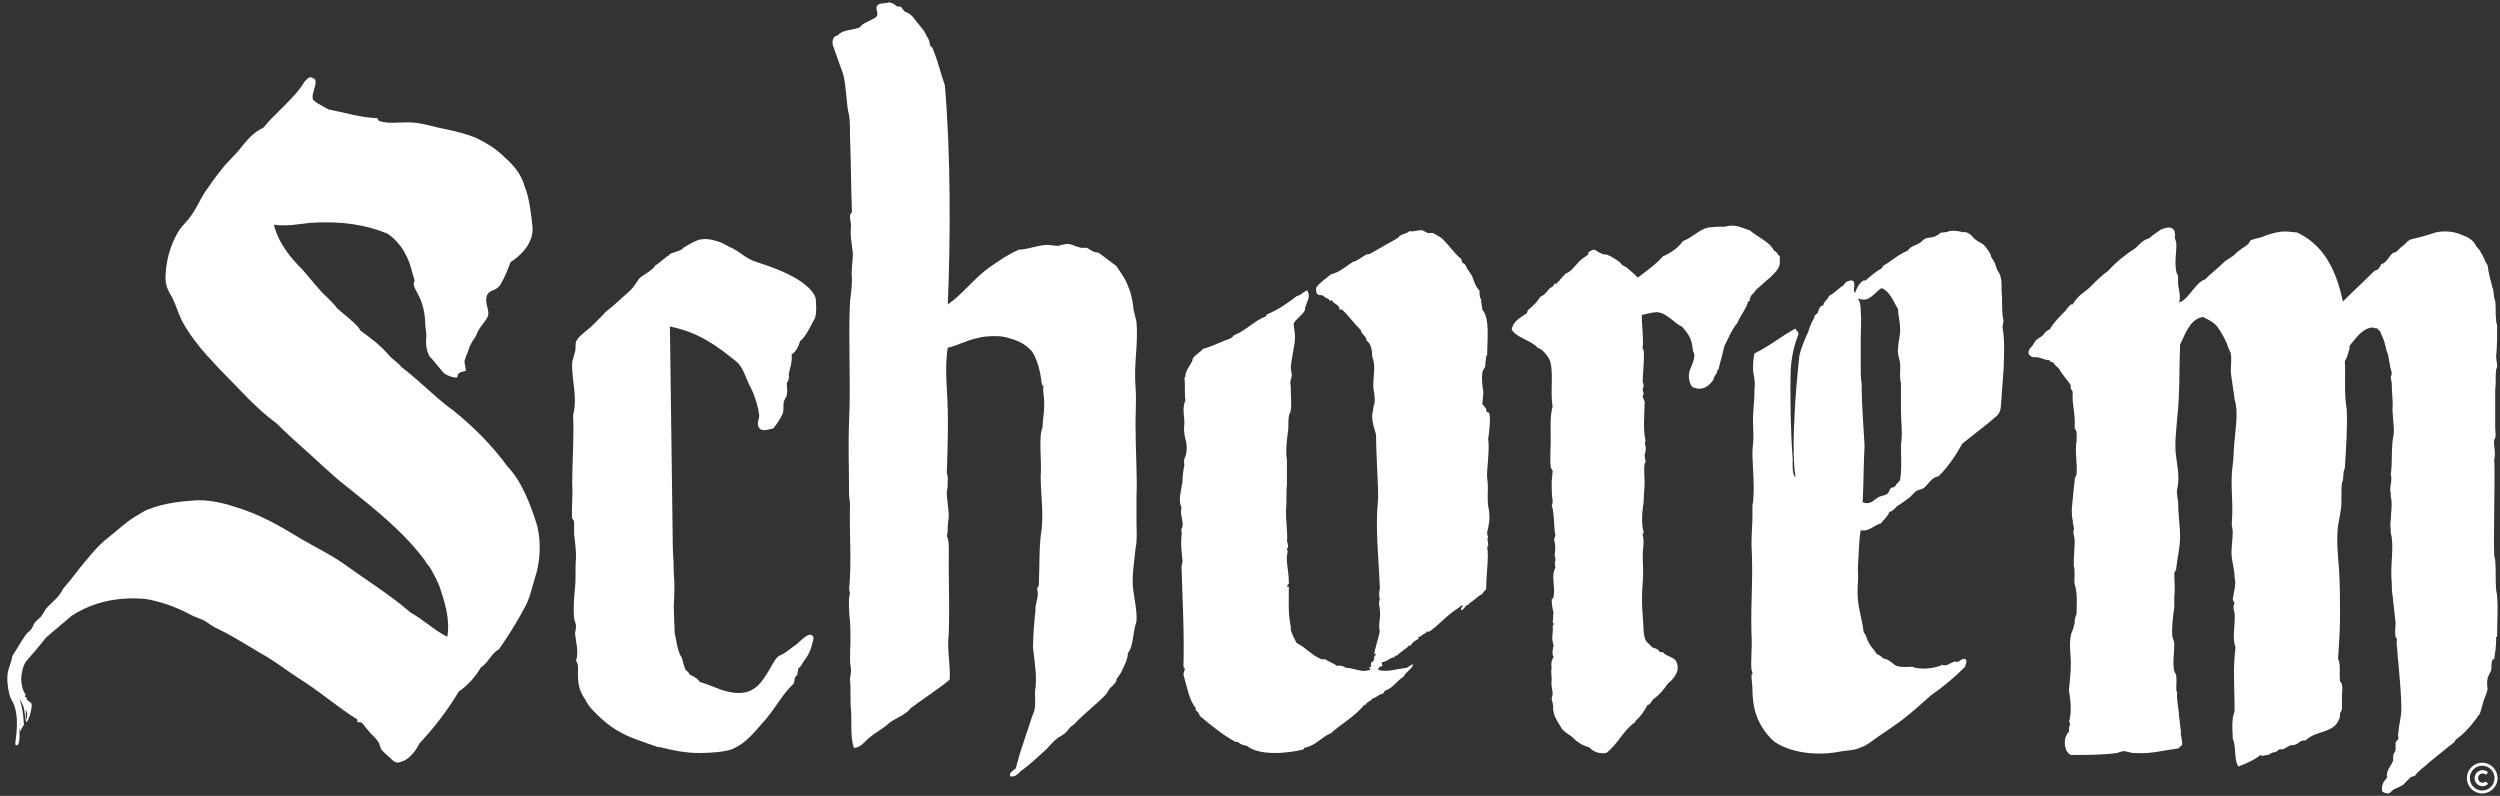
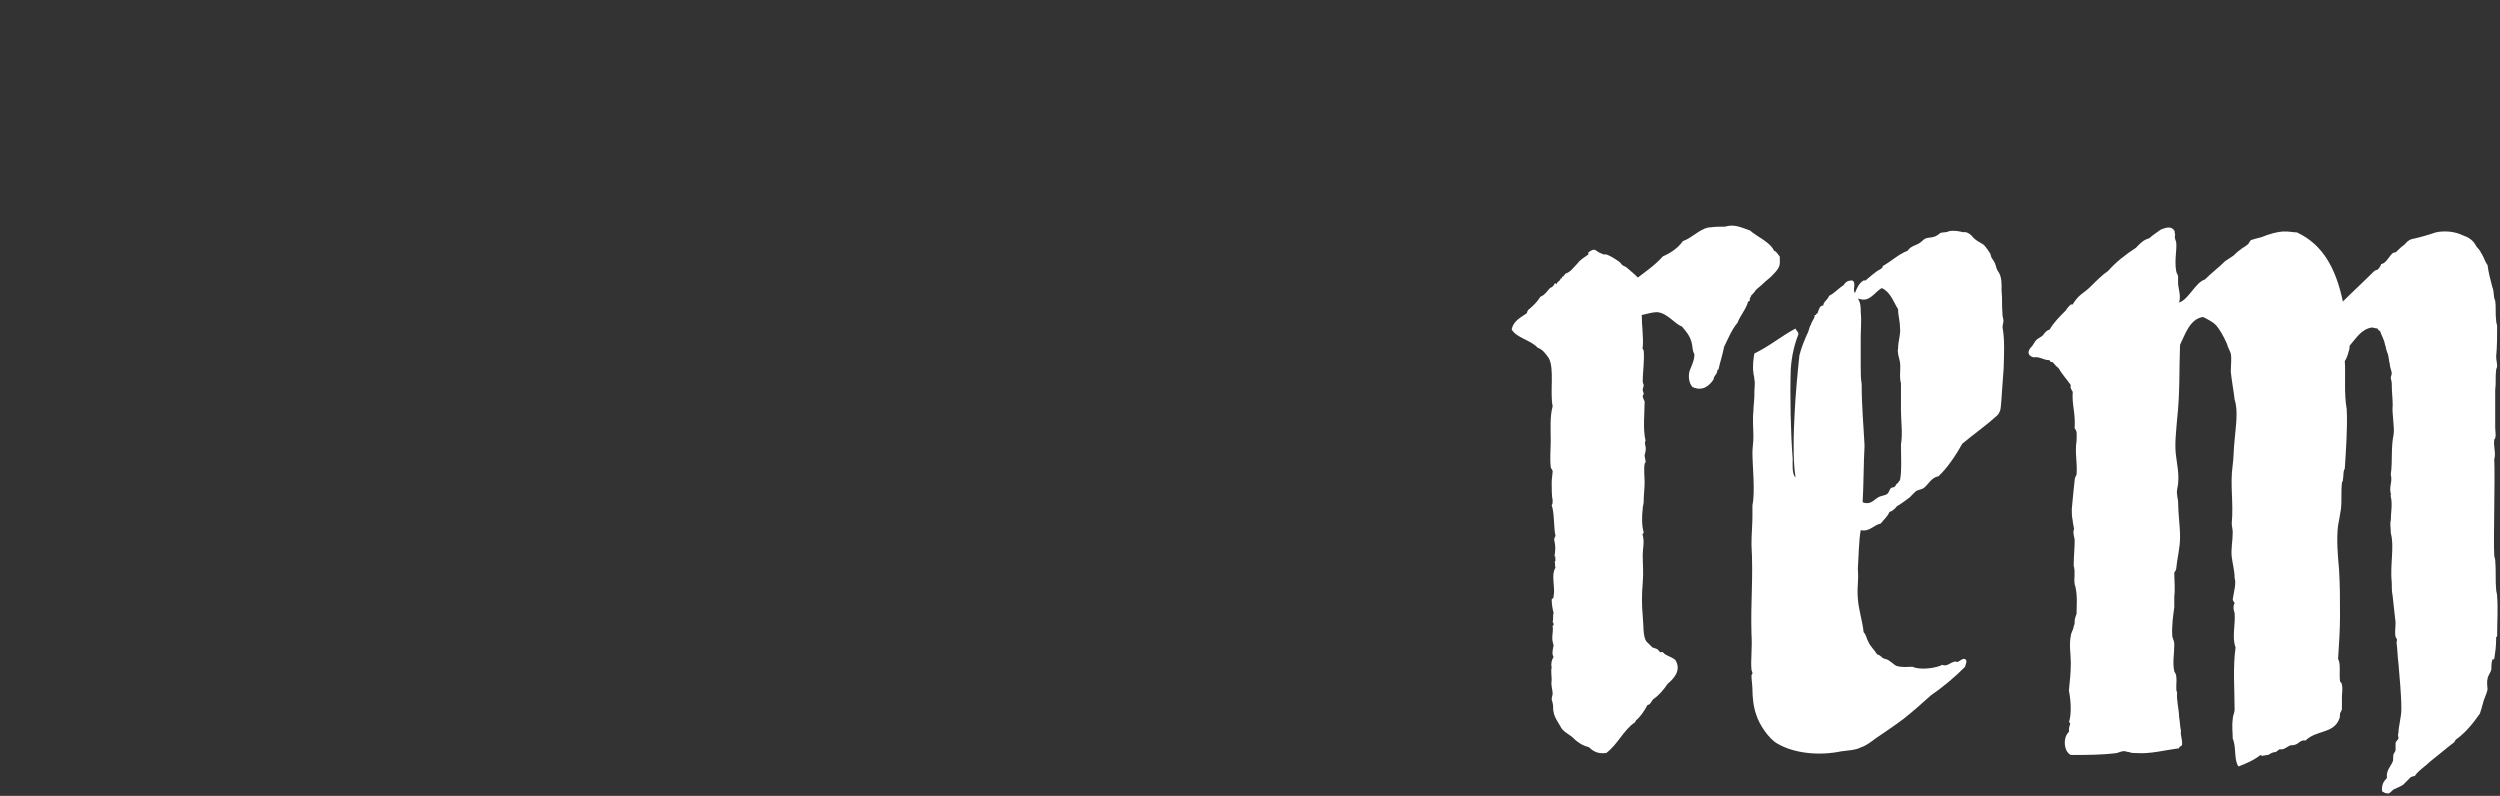
<svg xmlns="http://www.w3.org/2000/svg" version="1.1" id="Layer_1" x="0px" y="0px" width="1024px" height="326px" viewBox="0 0 1024 326" enable-background="new 0 0 1024 326" xml:space="preserve">
  <rect x="0" y="0" width="1024" height="326" fill="#333333" stroke="none" />
  <style>
path {
	stroke: none;
	fill: white;
}
</style>
  <g>
    <g>
-       <path d="M1016.707,312.407c3.457,0,6.293,2.839,6.293,6.31c0,3.465-2.836,6.283-6.293,6.283    c-3.465,0-6.276-2.818-6.276-6.283C1010.432,315.246,1013.242,312.407,1016.707,312.407z M1016.707,323.792    c2.814,0,5.066-2.274,5.066-5.075c0-2.822-2.254-5.084-5.066-5.084c-2.798,0-5.071,2.262-5.071,5.084    C1011.636,321.518,1013.909,323.792,1016.707,323.792z M1016.861,315.456c0.703,0,1.434,0.211,2.014,0.667    c0.154,0.137,0.169,0.35,0.031,0.507l-0.453,0.489c-0.123,0.176-0.312,0.124-0.457,0.035c-0.348-0.242-0.734-0.351-1.117-0.351    c-1.062,0-1.834,0.877-1.834,1.894c0,1.07,0.771,1.895,1.834,1.895c0.383,0,0.752-0.107,1.086-0.334    c0.176-0.107,0.346-0.124,0.467,0.031l0.489,0.508c0.123,0.141,0.123,0.354-0.015,0.493c-0.611,0.528-1.289,0.735-2.045,0.735    c-1.799,0-3.271-1.475-3.271-3.274C1013.594,316.911,1015.062,315.456,1016.861,315.456z" />
-     </g>
+       </g>
    <g>
-       <path d="M334.043,121.94c0.191,0.522,0.659,6.938-0.395,8.656c-1.051,1.721-3.527,7.479-5.886,9.05    c-0.786,2.358-1.564,4.331-3.525,5.508c0.39,3.146-0.785,5.896-1.177,8.256c0,0.396,0.395,1.184,0,1.581    c0,0.784-0.396,1.177-0.791,1.965c0,1.578,0.396,3.146,0,4.721c0,0.789-0.78,1.577-1.177,2.755c-0.394,1.576,0,3.152-0.394,4.727    c-0.782,1.964-2.354,4.329-3.922,6.299c-1.969,0.388-5.494,1.965-6.275-1.182c-0.396-1.571,0.785-3.149,0.388-4.727    c-0.388-3.541-2.351-9.053-3.923-11.805c-1.178-2.359-2.746-7.479-5.104-9.441c-8.236-6.692-15.693-12.202-27.467-14.559    c0.396,26.752,0.787,61.764,1.177,89.302c0,3.151,0.394,7.083,0.394,11.017c0,0.789,0.246,4.229,0.246,4.229    s0.147,4.823-0.246,9.941c0,1.57,0.395,10.621,0.395,11.019c0.394,1.567,1.178,7.87,2.746,9.839    c0.394,0.393,1.176,5.112,1.965,5.5c0.39,0.395,1.564,1.18,1.172,1.571c1.57,0.793,3.531,1.582,4.316,3.151    c4.315,1.178,7.846,3.146,11.379,3.938c9.809,2.354,13.346-2.362,17.27-9.056c1.175-1.966,2.742-5.509,4.709-5.896    c2.354-1.183,3.923-2.758,6.273-4.335c1.564-1.176,5.887-6.292,7.062-2.75c-0.782,4.328-1.962,7.085-3.923,9.438    c-0.786,1.188-1.178,2.363-2.355,3.147c0,1.181-0.391,1.181-0.391,2.755c-1.571,0.788-0.786,1.969-1.571,3.545    c-4.314,3.938-7.062,9.441-11.38,14.556c-4.312,4.721-7.457,9.44-13.729,12.19c-3.143,1.188-9.031,1.584-13.738,1.584    c-5.494,0-10.986-1.18-15.697-2.367c0-0.387-0.39,0-0.783,0c-6.674-2.355-12.168-3.93-17.268-7.078    c-3.139-1.973-5.494-3.934-8.242-6.688c-1.963-1.968-3.137-3.145-4.315-5.503c-2.354-3.543-3.14-5.905-3.14-10.625    c0-1.972,0.396-3.933-0.784-5.511c1.178-3.54,0-7.473-0.395-11.016c0-0.785,0.395-1.968,0.395-3.146    c0-1.182-0.787-2.357-0.787-3.547c-0.395-3.928,0-8.26,0.396-12.592c0.392-3.537,0-7.86,0.392-11.801    c0-3.541-0.392-6.684-0.787-9.839c0-1.562,0-3.534,0-4.719c0-0.786-0.394-1.176-0.785-1.57c-0.395-4.331,0.392-9.84,0-14.17    c0-9.438,0.785-17.698,0.392-28.319c1.965-7.479-0.785-14.56-0.392-21.638c0.392-1.574,0.785-2.752,1.178-4.324    c0.394-1.179,0-2.757,0.394-3.935c0.785-2.36,4.707-4.72,6.671-6.686c1.569-1.576,3.136-3.148,4.709-4.725    c0.785-1.181,2.354-1.968,3.529-3.143c2.354-1.97,4.315-3.938,6.672-5.905c0-0.394,0.787-0.394,0.787-0.784    c1.565-1.576,2.35-3.149,3.524-4.724c1.574-1.578,5.891-3.543,6.671-5.506c0.786,0,4.714-3.934,5.496-3.934    c0-1.185,5.103-1.577,5.886-3.146c5.886-3.541,7.849-4.718,14.914-2.357c1.173,0.392,2.355,1.176,3.923,1.967    c4.711,1.967,6.279,4.719,11.378,6.295C313.639,108.564,331.029,113.788,334.043,121.94z" />
-       <path d="M341.113,18.472c0,0-0.785-3.545,1.964-3.933c2.354-2.757,6.674-1.969,9.414-3.545    c0-1.174,5.496-3.148,6.274-3.93c1.965-1.968-1.565-3.935,1.573-5.509c0,0,2.746-0.391,3.142-0.391    c0.393-0.396,1.964,0,2.354,0.391c0.393,0,0.787,0.396,1.177,0.791c0.396,0.392,1.181,0.392,1.966,0.392    c0.392,0.393,0.786,1.18,1.567,1.967c1.573,0.789,1.963,0.789,3.142,1.965c1.567,1.968,3.14,3.939,4.707,5.902    c0.784,1.183,1.176,2.358,1.965,3.543c0.393,0.79,0.393,1.97,0.783,2.753c0.394,0.394,0.787,0.394,0.787,0.787    c2.354,5.504,3.526,11.012,5.102,15.343c2.354,27.938,2.354,62.164,1.178,89.702c6.273-4.328,10.595-10.622,17.266-15.346    c4.707-3.146,6.672-4.721,11.771-7.083c3.14,0,7.062-1.573,10.984-1.965c1.968,0,3.927,0.393,5.494,0.393    c0.396-0.393,3.142-0.787,3.531-0.787c1.572,0,3.535,1.179,5.498,1.575c0.783,0,1.568,0,2.354,0    c1.563,0.785,2.742,1.966,4.709,1.966c2.354,1.575,4.709,3.543,7.453,5.506c1.176,1.965,3.145,4.332,4.316,7.083    c1.57,3.541,2.354,6.685,2.746,11.017c0.395,1.575,0.785,3.146,1.174,4.722c0.785,9.444-1.174,17.314-0.393,26.758    c0.393,4.72,0,10.228,0,15.341c0,11.406,0.785,20.852,0.393,29.514c0,3.543,0,6.687,0,10.229s0.396,7.473-0.393,11.016    c-0.394,4.324-1.176,9.043-1.176,13.374c0,5.512,1.963,11.018,1.564,16.521c-1.564,4.332-1.172,10.229-3.532,12.983    c0,2.759-1.565,5.116-2.353,7.077c-0.396,0.789-0.785,1.578-1.18,1.969c0,0.397-0.785,0.786-0.785,1.186    c-0.395,0.396-0.395,0.783-0.395,1.176c-0.395,0.786-0.786,1.186-1.57,1.971c0,0.396-0.783,0.396-0.783,0.783    c-0.783,0.789-1.176,1.578-1.566,2.364c-3.925,4.325-9.416,8.26-13.343,12.589c-0.396,0.396-1.175,0.789-1.57,1.182    c-0.787,0.782-1.569,2.354-3.139,3.149c-0.788,0.778-1.574,0.778-2.354,1.571c-1.568,1.175-2.744,2.748-4.314,4.326    c-3.533,3.149-6.674,6.293-10.602,9.047c-0.779,0.789-2.354,2.754-4.312,1.973c-0.395-1.578,1.565-2.364,2.354-3.146    c0.396-0.789,0.396-1.967,0.786-2.756c0.786-3.542,2.354-7.473,3.532-11.403c1.175-3.147,1.962-6.291,3.141-9.056    c0.784-1.969,0.396-5.899,0.396-8.258c0.392-1.969,0.392-3.546,0.392-5.512c0-3.932-0.783-8.26-1.177-12.594    c0-4.318,0.394-9.043,0.787-13.371c0.39-1.172,0-2.75,0.39-3.935c0-0.784,0.784-2.751,0.784-4.719    c0-1.185-0.784-1.969,0.396-3.147c0.393-7.869,0-16.523,1.174-23.213c0.789-7.474-0.396-14.559-0.396-21.637    c0.396-5.504-0.39-10.621,0-16.521c0-1.176,0.396-2.356,0.791-3.926c0-3.152,1.175-7.481,0.395-12.992    c0-1.179-0.395-1.965,0-3.537c-0.786,0-0.395-0.791-0.786-1.184c-0.395-3.934-1.57-9.442-3.925-12.98    c-3.141-3.539-6.272-4.722-10.985-5.9c-3.14-0.785-9.022-0.387-11.382,0.396c-4.312,0.788-8.236,3.144-12.161,3.93    c-0.787,4.325-0.787,11.017-0.396,16.918c0.785,11.019,0.396,23.604,0,34.229c0,0.396,0.396,1.178,0.396,1.972    c0,2.755,0,3.931-0.396,5.897c0,3.547,0.785,6.688,0.785,9.836c0,1.183-0.392,2.754-0.392,4.332c0,1.176,0,2.754-0.396,3.93    c1.174,1.973,0.785,7.078,0.785,11.41c0,7.473,0.395,21.062,0,28.933c-0.785,6.296,0.783,12.196,0.395,18.485    c-5.104,4.338-10.986,7.875-16.088,11.812c-1.572,2.357-5.892,3.929-8.64,5.896c-2.351,2.362-5.097,3.544-7.452,5.509    c-2.355,1.578-3.928,4.723-7.062,4.723c-1.571-4.723-0.787-10.624-1.178-15.735c-0.396-3.143,0-8.263-0.396-12.197    c0-1.174,0.396-2.358,0.396-3.543c0-1.569-0.396-2.75-0.396-4.327c0-5.116,0.396-10.229,0-15.729    c-0.396-3.547-0.785-9.442,0-11.804c-0.396-0.789,0-1.181-0.396-1.578c1.18-10.628,0-24.605,0.396-34.438    c0-1.573-0.396-3.15-0.396-4.728c0-10.229-0.393-19.668,0-29.506c0.783-16.918-0.393-33.048,0.396-49.18    c0.396-3.149,0.785-6.302,0.785-9.444c-0.393-3.545,0.391-7.083,0.391-10.23c-0.391-3.932-1.171-6.684-0.779-11.405    c0-1.972-1.182-4.328,0.392-5.511c-0.392-9.835-0.392-20.852-0.785-30.294c0-1.964,0-7.866-0.396-9.439    c-1.182-3.935-1.182-14.165-2.742-17.706L341.113,18.472z" />
-       <path d="M539.7,117.072c0.391-0.786,3.919-3.545,5.489-4.723c3.528-0.783,5.886-3.146,9.023-5.111    c1.961-0.394,3.922-2.36,5.883-3.148c0.394,0,0.787,0,0.787,0c4.315-2.358,8.236-4.722,11.775-6.685    c0.783-1.578,3.531-1.578,4.705-2.756c1.566,0.396,3.138-0.389,5.104-0.389c0.784,0.389,1.567,0.785,2.354,1.178    c0.786,0,1.569,0,1.961,0c1.174,0.389,2.748,1.574,3.528,1.967c3.138,2.754,5.491,6.688,8.239,8.656    c0,0.785,0.395,0.785,0.395,1.574c1.177,0.391,1.566,1.176,1.961,2.359c0.786,0.787,1.567,2.752,1.968,2.752    c0.783,2.359,1.57,4.726,3.138,6.298c0,1.576,0,2.752,0.787,3.931c-0.394,0.787,0.39,2.362,0.39,3.934    c3.139,3.544,1.961,12.195,1.961,18.493c0.395,0.389-0.394,0-0.394,0.389c0,1.58-0.39,2.363-0.39,3.936    c0,1.177-1.184,1.577-1.184,3.148c-0.388,2.36,0,5.506,0.396,7.476c0,1.573-0.396,3.937-0.396,5.115    c0.396,0.785,1.569,1.58,1.569,2.358c0,0.785,0.396,1.184,1.178,1.184c0.783,2.358,0,8.26-0.394,11.014    c0.787,3.543-0.784,14.164-0.395,15.734c0.784,5.508-0.394,8.02,0.784,13.526c0.394,3.545,0,5.26-0.784,8.807    c0,0.785,0,1.175,0.395,1.571c-0.784,1.574,0.787,3.936-0.395,4.328c0.784,4.324-0.394,10.623-0.394,17.308    c-0.394,0.394-1.177,1.183-1.569,1.976c-1.564,0.778-2.738,1.966-4.312,3.145c-0.396,0.396-1.181,0.396-1.181,1.179    c-1.567,0-1.963,2.359-3.143,2.359c-0.391-1.179,0.395-1.179,0.791-1.961c-0.791,0-1.566,0.391-1.566,0.782    c-4.709,2.755-8.244,7.078-12.166,9.832c-0.394,0-0.787,0.396-1.181,0c-0.391,0,0,0.396-0.391,0.789    c-1.173,0-1.96,1.574-3.144,1.574c0.399,0.786,0,0.786,0,0.786c-0.781,0.39-2.354,1.177-3.136,2.755c-0.394,0-0.394,0-0.394-0.393    c-1.18,1.574-3.531,2.751-5.106,4.329c-0.39,0.394-0.776,0-0.776,0s0,0.394-0.396,0.784c-1.573,0-3.136,1.969-5.104,1.969    c0,0.391,0,1.18,0.396,1.57c-1.178,0-2.355,1.184-1.574,1.973v-0.395c2.748,1.176,7.456-0.396,11.378-0.789    c0.784-0.391,1.571-1.179,2.744-1.57c-0.78,2.359-3.138,3.147-3.925,5.111c-2.744,1.577-4.312,4.719-7.852,5.896    c0,0.396-0.389,0.789-0.778,1.187c-1.571,0-2.354,1.564-4.314,1.969c-0.395,1.172-2.356,1.172-2.753,2.746    c0,0-0.386,0-0.386-0.396c-3.532,4.729-9.421,7.866-13.736,11.805c-3.922,1.576-6.276,5.12-10.599,5.9    c-0.391,0-0.391,0.393-0.783,0.789c-6.275,1.57-18.048,2.754-23.148-1.577c-0.785,0-2.357-0.396-3.144-1.177    c-0.396-0.399-0.783-0.399-1.565-0.399c-5.494-3.144-9.812-6.686-14.522-10.618c0-0.785-1.171-1.97-1.569-2.36    c-0.392-0.388,0-0.388,0-0.782c-2.738-3.146-3.525-8.266-5.103-13.776c0-1.176,1.178-2.356,0-3.146    c0.394-14.156-0.393-27.534-0.783-40.916c0-0.785,0.396-1.569,0.396-2.362c-0.396-5.11-0.785-6.438-0.396-10.766    c0.396-1.179-0.394-1.574,0-2.362c0-0.394,0.396-0.789,0.396-1.181c0.39-2.354-1.182-5.108-0.396-7.478    c-1.573-3.931,0-7.082,0.396-11.016c0-2.359,0.39-4.719,0.781-6.684c-0.781-3.543,1.571-2.789,0.785-9.082    c-0.395-1.574-0.785-2.752-0.785-3.935c-0.394-1.574,0-2.753,0-4.33c0-2.356-0.781-5.112,0-7.862c0-0.396,0.395-0.787,0.395-1.186    c-0.395-2.75,0-6.294-0.395-9.439c0.395,0,0.395,0,0.395,0c-0.395-2.756,3.351-6.383,2.96-7.566    c0.391-1.176,3.435-2.91,4.219-4.091c4.317-1.185,7.847-3.148,11.378-4.329c0.395-0.394,0.789-0.394,1.184-1.181    c5.102-1.969,8.236-5.904,13.342-7.872c0-0.393,0-0.393,0.393-0.782c4.707-1.97,8.635-4.722,12.17-7.479    c1.957-0.392,2.354-1.574,4.312-2.356c0,0.395,0.844,1.424,0.576,2.676c0,0.786-1.564,4.186-1.564,4.973    c0.39,1.578-4.622,4.647-4.622,6.222c0.401,3.935,0.791,4.083,0.401,7.624c-0.401,2.753-1.186,6.295-1.575,9.836    c0,1.179,0.394,2.359,0.394,3.542c0,0.786-0.394,1.18-0.394,1.969c-0.396,0.785,0,1.966,0,3.148c0,0.787,0,1.179,0,1.574    c0.394,7.083,0,5.935,0,7.899c-0.396,0.785-0.787,1.568-0.787,2.355c-0.39,1.972,0,4.324-0.39,6.295c0,0-1.185,7.477-0.396,11.41    c0,2.359,0,7.477,0,10.229c-0.39,2.754,0,6.688-0.39,10.622c0,5.515,0.782,9.195,0.39,12.35c0.396,0.786,0.783,2.75,0,3.146    c0,0.395,0,0.787,0.396,0.787c-1.178,3.933,0.39,7.475,0.39,13.375c0,0.396-0.39,0.396-0.783,0.789c0.396,0,0.396,0,0,0.396    c0,0.389,0.783,0,0.783,0.389c0,4.728-0.39,11.021,0.787,16.128c0,0.399,0,0.788,0,1.185c0.394,1.969,1.575,3.93,2.36,5.515    c3.927,1.963,6.273,5.105,10.198,6.682c0.396,0,0.787,0,1.575,0c1.566,1.181,3.527,1.574,4.701,2.75    c1.174-0.389,2.355,0,3.142,0.396c0.787,0.396,0.394,0.396,1.177,0.396c1.965,0,5.492,1.573,7.455,1.18    c0.785,0,1.176-0.396,1.967-0.396c0-0.785-0.784-0.785-0.396-1.177c0.396,0,0.396,0.396,0.787,0c-0.39-0.784,0-1.179,0-1.969    c1.174,0,0.396-0.785,1.174-0.785c-0.387-1.185,0.396-1.974,0.787-2.36c0-0.783-0.394,0-0.787,0c0.396-2.752,1.57-5.9,2.354-9.438    c-0.784-2.366,0.396-5.516,0-8.663c0-1.565-0.784-3.146,0-4.323c-0.395-1.177-0.395-3.543,0-4.332    c-0.395-12.197-1.961-24.144-0.784-36.338c0.395-2.754-0.78-17.851-0.78-26.9c-0.787-3.146-2.354-6.688-1.174-10.229    c0-0.396,0-0.785,0-0.785c0.784-2.358,0.784-2.752,0.387-6.302c-1.17-4.719,1.185-9.834-0.775-14.55    c0-2.361-0.397-5.51-2.362-6.691c0-1.967-1.96-2.355-2.354-4.327c-2.746-2.752-4.715-5.506-7.463-8.261    c-0.783-0.393-0.783,0-1.177,0c0-2.361-2.741-2.361-3.135-3.934c-0.394,0-0.847,0.4-1.013,0.011    c-0.312-0.723-0.86-0.641-1.647-1.115c-0.783-0.477-0.979-1.029-1.792-0.989c-0.822,0.042-1.638-0.091-1.964-1.311    C538.84,118.356,539.188,117.416,539.7,117.072z" />
      <path d="M672.855,142.401c-0.396,0.389,0.395,0.787,0.395,1.18c0.387,4.322-0.395,8.652-0.395,12.587    c0,0.787,0.395,1.181,0.395,1.571c0,0.789-0.395,1.183-0.395,1.971c0,0.391,0.395,1.177,0.395,1.578    c0,0.389-0.395,0.783-0.395,0.783c0,0.786,0.395,1.577,0.785,2.362c0,4.727-0.785,11.407,0.396,16.129    c-0.784,0.789,0.39,2.359,0,3.934c0,0.789-0.396,1.575-0.396,1.972c0,0.789,0.396,1.972,0.396,2.757    c0,0.396-0.396,0.396-0.396,0.782c-0.395,1.976,0,5.511,0,7.479c0,2.363-0.395,5.512-0.395,7.871c0,1.58-0.391,1.58-0.391,3.145    c-0.396,2.754-0.396,7.085,0.391,9.445c0,0.789-0.787,0.789-0.391,1.179c0.78,3.146,0,5.513,0,8.263c0,3.538,0.391,7.074,0,11.405    c-0.396,4.332-0.396,9.444,0,13.382c0.391,3.535,0,8.648,1.563,10.616c0.787,0.789,1.578,1.575,2.361,2.358    c0.784,0.396,1.565,0.396,1.965,0.787c0.396,0,0.779,0.789,1.174,1.183c0,0,0.783,0,1.173,0c0,0,0.395,0.391,0.787,0.784    c1.961,1.184,2.745,1.184,4.312,2.365c2.744,4.319-0.784,7.862-3.133,9.834c-1.576,2.357-3.534,4.715-5.892,6.293    c-0.783,0.782-1.174,2.356-2.354,2.356c-1.184,2.362-3.145,5.12-4.704,6.296c-0.396,0.396,0,0.396-0.396,0.789    c-4.709,3.146-7.063,9.046-11.771,12.585c-3.138,0.396-5.104-0.396-7.066-2.356c-3.135-0.785-5.096-2.359-7.061-4.328    c-1.574-1.18-3.931-2.363-4.708-4.324c-0.784-1.184-2.748-4.328-2.748-5.905c-0.394-1.176,0-2.358-0.394-3.536    c0-0.395-0.395-1.18-0.395-1.578c0-0.789,0.395-1.578,0.395-2.355c0-1.574-0.786-3.146-0.395-5.518c0-1.564-0.392-3.932,0-5.114    c-0.392-1.575,0-3.145,0.787-4.321c-0.787-1.186-0.393-2.76,0-4.729c-1.179-3.543,0-4.724-0.393-7.865    c0-0.396,0.393-0.396,0.393-0.396c0-0.396,0-1.183-0.393-1.183c0.393-1.571,0-2.75,0.393-3.931    c-0.393-1.178-0.787-3.538-0.787-5.504c0.395-0.396,0.787-0.396,0.787-1.182c0.782-3.938-1.179-8.654,0.782-11.806    c-0.393-0.784,0-1.974-0.393-2.365c0.787-0.396,0-1.565,0.393-1.961c0-0.394-0.393,0-0.393-0.394c0.393-2.763,0.393-3.938,0-5.899    c-0.39-1.187,0-1.578,0.393-2.367c-0.782-3.146-0.393-9.438-1.569-12.585c0.396-0.396,0.396-1.182,0.396-1.968    c-0.396-1.575-0.396-5.118-0.396-7.479c0-1.183,0.396-3.541,0.396-4.332c0-0.781-0.787-1.176-0.787-1.965    c-0.395-3.542,0-7.084,0-10.619c0-4.723-0.395-9.836,0.787-14.164c-1.182-5.896,0.782-15.343-1.572-19.67    c-1.434-2.068-2.613-3.605-4.623-4.323c-2.754-3.145-8.638-3.931-10.604-7.479c0.787-3.542,3.532-4.721,6.28-6.686    c0-0.787,0.39-0.787,0.39-1.181c1.966-1.576,3.931-3.538,5.104-5.504c1.968-0.788,2.744-2.357,3.925-3.544    c0.784-0.391,1.571-0.787,1.964-1.965c0.393,0,0.788,0.393,0.788,0.393c0-1.181,1.562-1.181,1.562-2.36    c0.791,0.394,0.396-1.173,1.179-0.784c0-0.389,0.391-0.389,0.786-1.178c2.355-0.787,3.14-2.364,5.1-4.33    c1.178-1.574,2.752-2.359,4.322-3.539c0,0,0-0.396,0-0.789c0.391-0.39,1.568-1.178,2.352-1.178c0.787,0,1.574,1.178,3.139,1.577    c0.396,0.391,1.18,0.391,1.957,0.391c1.531,0.529,3.387,1.661,5.196,2.966c0.699,0.502,0.752,0.953,1.423,1.482    c0.278,0.222,1.191,0.518,1.459,0.737c2.33,1.898,4.237,3.691,4.794,4.251c3.53-2.757,7.069-5.114,10.203-8.652    c3.532-1.575,6.283-3.542,8.241-6.293c3.527-1.181,6.669-4.72,10.2-5.507c3.135-0.395,4.709-0.395,7.062-0.395    c3.935-1.18,6.666,0.395,10.208,1.576c3.136,2.754,8.236,4.724,9.811,8.258c1.181,0.396,1.571,1.578,2.358,2.361    c0,1.578,0.394,3.544-0.785,5.115c-0.396,0.782-1.966,2.361-2.743,3.148c-0.791,0.787-1.968,1.573-3.146,2.754    c-1.181,1.176-2.354,1.961-3.138,2.75c-0.396,0.788-1.174,1.577-1.961,2.361c0,0.787-0.787,0.787-0.396,1.972    c-0.395,0-0.395,0.388-0.791,0.388c-0.782,3.151-3.139,5.509-4.309,8.657c-2.357,2.754-3.935,6.691-5.496,9.835    c-0.787,3.932-1.578,5.898-2.356,9.443h-0.392c0,1.969-1.567,2.359-1.567,3.935c-1.57,2.361-4.318,5.113-8.638,3.15    c-1.181-1.181-1.964-3.935-1.181-6.691c0.783-1.968,1.965-4.328,1.965-6.685c-0.395-0.787-0.784-1.969-0.784-2.752    c-0.396-3.932-1.964-5.904-4.315-8.654c-3.137-1.181-5.885-5.508-10.196-5.902c-1.97,0-4.319,0.784-6.287,1.179    C672.463,133.351,673.246,138.468,672.855,142.401z" />
      <path d="M817.882,170.337c-4.771,4.261-9.417,7.472-14.133,11.409c-2.354,4.324-6.283,10.223-9.808,13.363    c-2.748,0.396-3.933,3.148-5.894,4.729c-1.174,0.782-2.748,0.782-3.534,1.57c-0.781,0.789-1.567,1.576-2.354,2.359    c-1.571,1.181-3.136,2.356-5.104,3.545c-0.781,0.784-1.563,1.967-3.131,2.354c-0.787,1.979-2.357,3.155-3.535,4.729    c-3.139,0.779-4.709,3.541-8.236,2.754c-0.787,4.323-0.787,9.832-1.182,15.729c0.397,6.301-0.394,6.381,0,12.287    c0.397,5.111,1.972,9.443,2.361,13.766c1.178,1.186,1.178,2.758,1.961,3.937c0.784,1.972,2.354,3.146,3.528,5.114    c1.177,0.396,1.569,0.785,2.354,1.569c0.784,0.397,1.968,0.397,2.745,1.186c0.787,0.392,1.964,1.573,2.74,1.969    c2.357,0.786,5.105,0.396,6.677,0.396c3.531,1.576,10.205,0.396,12.162-0.789c1.961,0.789,3.146-0.785,4.709-1.177    c0.396-0.396,1.185,0,1.57,0c1.174-0.396,1.965-1.573,3.142-1.176c1.174,0.781,0,2.354,0,3.146    c-4.314,4.323-9.027,8.264-14.13,11.797c-3.925,3.552-7.46,6.69-10.991,9.449c-3.529,2.75-7.844,5.504-11.771,8.258    c-1.567,1.182-3.524,2.76-5.882,3.543c-2.354,1.181-5.106,1.181-7.851,1.57c-9.421,1.974-19.618,0.787-26.292-3.144    c-3.525-1.97-7.457-7.87-8.638-11.804c-1.177-3.147-1.567-7.474-1.567-10.229c0-1.969-0.394-3.937-0.394-5.897    c0-0.396,0.394-0.396,0.394-0.789c0-0.787-0.394-1.174-0.394-1.575c-0.39-3.931,0.394-9.052,0-14.552    c-0.39-13.379,0.784-22.511,0-36.675c0-4.323,0.394-8.262,0.394-11.805c0-1.572,0-3.144,0-4.325c1.186-5.511,0-15.738,0-21.636    c0-1.968,0.395-3.938,0.395-6.295c0-3.542-0.395-7.085,0-10.628c0-1.967,0.39-4.327,0.39-6.295c0-0.395,0-0.784,0-1.178    c0-1.967,0.397-3.933,0-5.509c0-1.182-0.39-1.967-0.39-2.751c-0.395-2.754,0-5.513,0.39-7.872    c5.896-2.752,10.988-7.078,16.878-10.225c0,0.786,1.178,1.176,1.178,2.358c-1.567,3.935-2.75,8.653-3.139,14.158    c-0.39,11.411,0,27.152,0.791,36.984c0,1.568-0.402,6.297,1.166,7.479c-1.166-6.689-0.787-18.883-0.39-25.967    c0.39-8.26,1.181-16.527,1.964-24.001c0.775-3.146,1.961-5.901,3.135-8.653c0.787-1.182,0.787-2.752,1.571-3.936    c0.396-1.574,1.573-2.359,1.573-3.929c0,0,0.391,0,0.785,0c-0.785-0.396,0-0.396,0.393-0.784c0.391-1.178,0.783-3.148,2.354-3.148    c0-1.578,1.57-1.97,2.361-3.938c2.352-1.175,3.922-3.146,5.886-4.32c0.787-1.183,1.564-1.975,3.524-1.975    c1.965,0.792,0,3.935,1.181,5.116c0.784-1.97,1.571-3.933,3.535-5.116c0,0,0.391,0,0.787,0c1.961-1.569,3.922-3.54,6.274-4.723    c0.392-0.391,0.785-0.391,0.785-1.178c3.531-1.967,6.283-4.723,10.201-6.292c1.57-2.362,3.922-1.974,5.887-3.933    c1.967-1.97,2.828-0.954,5.478-1.958c3.205-1.687,0.549-1.287,4.744-1.762c1.062-0.611,3.546-0.712,6.413,0.061    c1.518-0.163,2.418,0.285,3.714,1.448c1.332,2.034,4.354,3.164,4.993,3.802c0.637,0.633,2.688,3.372,2.801,4.088    c0.246,1.576,0.971,1.708,1.712,3.382c0.467,1.062,0.562,2.355,1.278,3.325c1.651,2.192,1.438,5.364,1.438,7.941    c0.396,3.544,0,4.46,0.396,9.966c0,0.789,0.391,1.576,0.391,2.36c0,0.784-0.391,1.573-0.391,2.753    c0.957,4.791,0.615,10.875,0.457,16.78c-0.023,0.702-0.646,8.364-0.656,9.062c-0.012,0.662-0.469,7.146-0.668,7.785    C819.157,168.393,818.873,169.443,817.882,170.337z M773.146,202.199c0.776-0.782,0.776-1.965,1.563-2.359    c0.392-0.395,0.787,0,1.177-0.395c0.78-0.396,0.78-1.578,1.567-1.578c0-0.391,0.78-1.176,0.78-1.176    c0.787-3.543,0.396-10.621,0.396-14.551c0.787-4.729,0-9.451,0-14.162c0-0.789,0-1.187,0-1.974c0-2.754,0-5.906,0-9.052    c-0.787-2.756,0-5.506-0.396-8.652c-0.395-1.968-1.176-3.933-0.78-5.509c0-3.146,1.174-5.901,0.78-8.654    c0-2.757-0.78-4.722-0.78-7.476c-1.961-3.144-3.135-7.084-6.677-8.659c-2.351,1.185-4.312,4.726-7.449,4.726    c-0.784,0-1.961-0.394-2.361-0.394c1.185,1.572,1.185,3.542,1.185,5.507c0.39,3.148,0,7.08,0,10.626c0,3.931,0,7.865,0,11.8    c0,2.359,0,4.724,0.39,7.084c0,9.044,0.787,17.314,1.178,25.18c-0.394,6.684-0.394,17.31-0.787,23.207    c3.142,1.18,4.314-0.782,6.272-1.968C770.395,202.988,772.361,202.988,773.146,202.199z" />
      <path d="M903.148,114.466c2.737-2.758,5.489-4.726,8.236-7.476c1.182-0.788,2.354-1.577,3.528-2.358    c0.787-0.787,1.571-1.58,2.748-2.363c0.787-0.787,1.957-1.181,2.748-1.972c0.782-0.39,0.782-1.176,1.562-1.963    c1.185-0.398,2.748-0.788,4.322-1.18c2.741-1.177,6.673-2.36,9.811-2.36c0,0,0,0.397,0.391,0c0.784,0,3.142,0.397,4.318,0.397    c10.988,5.113,16.086,15.334,18.828,28.32c4.322-4.328,8.638-8.26,12.949-12.591c0.396,0,0.396-0.395,1.174-0.395    c0.787-0.787,1.185-1.176,1.57-2.359c2.357-0.393,3.139-3.537,5.104-4.722c0.785,0,0.785,0,1.571-0.787    c0.787-0.782,1.574-1.575,2.744-2.359c0.791-0.786,1.574-1.963,3.142-2.362c3.524-0.783,6.279-1.571,9.812-2.75    c3.532-0.784,7.847-0.392,10.987,1.177c2.355,0.791,4.312,1.975,5.486,4.329c0.396,0.787,1.574,1.574,1.971,2.756    c1.175,1.576,1.564,3.539,2.744,5.113c0.391,3.148,1.174,5.902,1.961,9.052c0.785,1.576,0.391,4.328,1.178,5.509    c0.391,2.751,0,5.113,0.391,8.258c0,0.788,0.396,1.571,0.396,2.359c0,3.938,0,8.262-0.396,12.197c0,1.576,0.396,2.754,0.396,3.937    c0,0.782-0.396,1.178-0.396,1.571c-0.391,2.755,0,5.509-0.391,8.263c0,4.723,0,11.413,0,15.343c0,1.578,0.391,3.155,0,4.332    c0,0.395-0.393,0.395-0.393,0.789c-0.396,2.75,0.782,5.501,0,7.867c0.393,7.858-0.396,33.834,0,39.334    c0,0.789,0.393,1.573,0.393,1.972c0.391,4.329,0,8.256,0.391,12.195c0,0.789,0.396,1.575,0.396,2.758    c0.394,5.116,0,10.229,0,16.128c0,0.785-0.784,0.396-0.396,0.785c0,3.935-0.391,5.901-0.784,8.656c0,0.391-0.786,0-0.786,0.391    c-0.396,1.181-0.396,2.751-0.396,3.935c-0.392,1.574-1.567,2.76-1.567,3.936c-0.394,1.575,0,3.146,0,4.332    c-0.394,1.965-1.567,3.926-1.961,5.896c-0.394,1.571-0.781,2.756-1.174,3.934c-2.751,3.934-5.886,7.871-9.811,10.621    c-0.396,0.396-0.396,0.785-0.784,1.18c-3.14,2.354-6.283,5.113-9.812,7.87c-1.961,1.969-4.713,3.539-6.272,5.903    c-0.787,0-1.178,0.382-1.574,0.382c-1.17,1.188-2.355,2.364-3.135,3.153c-1.188,0.785-2.361,1.182-3.926,1.971    c-0.786,0.391-1.569,1.972-2.748,1.572c-0.782,0-1.179-0.396-1.963-0.783c-0.395-2.76,0.784-4.332,1.963-5.514    c-0.396-3.146,1.568-4.72,2.355-6.688c0.393-0.785,0-2.359,0.393-3.146c0.395-0.789,0.78-1.184,0.78-1.576    c0-0.789,0-1.967,0-2.752c0-0.789,0.787-1.181,1.182-1.97c0-0.784-0.391-1.577,0-2.36c0-2.355,1.181-6.681,1.181-9.439    c0-7.083-0.783-13.378-1.181-18.886c-0.391-3.146-0.391-5.507-0.784-8.652c0-0.396,0.394-1.18,0-1.573    c0-0.396-0.396-0.396-0.396-0.785c-0.394-1.965,0-3.937,0-5.9c-0.394-3.146-0.779-7.079-1.173-10.621    c-0.394-1.972-0.394-3.938-0.394-5.515c-0.78-7.47,1.173-14.945-0.396-20.453c0-2.358-0.387-3.938,0-5.112    c0-3.146,0.787-6.689,0-9.839c-0.387-0.785,0.396-0.396,0-1.176c-0.781-3.148,0.787-4.72,0-7.867    c0.787-5.508,0-11.017,1.18-16.521c0.391-3.146-0.782-8.656-0.393-11.808c0-2.751-0.394-5.506-0.394-9.054    c0-0.783-0.396-1.572-0.396-2.354c0-0.4,0.396-1.183,0.396-1.58c0-1.176-0.78-2.359-0.78-3.926c-0.4-1.185-0.4-2.756-0.787-3.937    c0-0.394-0.396-0.784-0.396-1.174c-0.396-0.791-0.396-1.974-0.779-2.756c-0.396-2.361-1.574-3.935-1.969-5.509    c-0.393-0.392-0.782-0.392-1.176-1.182c-0.781,0-1.572-0.391-2.354-0.391c-4.312,0.786-6.271,4.33-9.021,7.473    c0,0.395,0,1.574-0.396,2.365c-0.391,1.574-0.787,2.75-1.57,3.926c0.396,5.117-0.387,13.38,0.787,19.678    c0.396,7.87-0.387,17.698-0.787,24.391c-0.787,1.176-0.387,2.358-0.787,4.719c0,0.396-0.394,0.789-0.394,1.177    c-0.392,3.547,0,7.084-0.392,10.622c-0.393,2.363-0.782,4.729-1.175,6.695c-0.782,5.896,0,13.375,0.393,18.094    c0.394,6.296,0.394,12.589,0.394,18.888c0,5.896-0.394,11.403-0.787,17.706c1.174,1.961,0.396,6.292,0.787,9.046    c0,0.396,0.784,0.789,0.784,1.574c0.394,1.573,0,3.547,0,4.723c0,1.573,0,3.542,0,5.116c0,0.789-0.784,1.572-0.784,1.969    c0,0.789,0,1.571-0.394,2.358c-2.357,5.901-9.41,4.331-13.732,8.655c-1.965-0.396-2.744,1.182-3.925,1.573    c-0.784,0.392-1.958,0.392-2.354,0.392c-1.572,0.789-2.744,1.975-4.313,1.572c-0.396,0.399-1.187,0.791-1.571,1.188    c-1.576,0-2.357,0.784-3.138,1.172c-1.574,0-2.356,0.789-3.138,0c-2.354,1.975-5.89,3.545-9.027,4.729    c-1.961-2.754-0.787-7.867-2.352-11.41c0-2.754-0.396-5.111,0-7.865c0-1.571,0.773-2.754,0.773-3.938    c0-8.261-0.773-17.309,0.396-25.57c-1.57-3.936,0-9.44-0.396-14.16c-0.387-0.784-0.773-2.75,0-3.936    c-0.387-0.785-0.773-1.179-0.773-1.574c0.387-2.748,1.562-6.688,0.773-8.652c0-3.148-0.773-5.512-1.167-8.648    c-0.396-3.155,0.394-6.689,0.394-10.237c0-1.177-0.394-2.354-0.394-3.539c0.784-9.052-0.787-15.739,0.394-24.002    c0.391-2.754,0.391-7.084,0.776-10.228c0.396-5.115,1.574-11.803,0-16.526c-0.386-3.542-1.17-7.479-1.567-11.406    c0-2.756,0.395-5.118,0-7.476c-0.39-1.176-1.172-2.361-1.566-3.932c-1.182-2.752-3.139-6.3-4.709-7.87    c-1.17-1.178-3.531-2.36-5.1-3.146c-5.495,0.787-7.455,7.476-9.418,11.407c-0.396,10.623,0,19.671-1.183,30.292    c-0.38,5.116-1.171,10.625-0.38,15.737c0.38,3.14,1.163,6.683,0.783,10.617c0,1.187-0.783,3.151-0.4,4.729    c0,1.18,0.4,1.965,0.4,3.146c0,4.722,0.791,9.44,0.791,14.163c0,4.722-1.182,8.652-1.574,12.977c0,0.396-0.39,1.185-0.787,1.578    c0,3.148,0.396,6.688,0,9.84c0,1.176,0,2.75,0,4.331c-0.39,3.139-1.17,7.859-0.787,12.19c0.396,1.18,0.787,1.969,0.787,3.145    c0,3.938-0.787,7.48,0,11.017c0.396,0.784,0.787,1.182,0.787,1.978c0.38,2.356-0.39,5.505,0.38,6.688    c-0.38,2.75,0.79,7.082,0.79,9.834c0.396,2.357,0.396,4.327,0.787,5.896c-0.387,1.578,0.784,3.94,0.387,5.906    c-0.779,0.396-1.174,0.784-1.174,1.179c-5.886,0.789-11.769,2.359-17.268,1.974c-1.17,0-2.357,0-3.131-0.396    c-0.787,0-1.574-0.396-1.965-0.396c-1.174,0-1.962,0.396-3.138,0.789c-6.281,0.78-12.56,0.78-18.839,0.78    c-3.146-1.569-3.146-7.473-0.783-9.438c0-1.186,0-1.97,0.393-2.755c0-0.398,0.395-1.181-0.393-1.181    c1.18-3.543,0.783-9.046,0-12.982c0.393-3.938,0.783-7.474,0.783-11.407c0-3.543-0.783-7.475,0-11.018    c0-1.181,1.174-2.754,1.174-3.935c0.396-0.786,0.396-1.181,0.396-1.969c0-1.185,0.39-1.974,0.787-3.142    c0-3.156,0.394-7.091-0.397-10.628c0-0.788-0.386-0.788-0.386-1.577c-0.396-2.358,0.386-4.728-0.396-7.478    c0-3.926,0.396-7.074,0.396-10.229c0-1.572-0.787-2.754-0.396-4.315c0-0.4,0.396-0.789,0-1.185c0-0.789-0.392-1.577-0.392-2.754    c-0.39-1.573-0.39-3.146-0.39-4.728c0.39-3.931,0.777-8.651,1.17-11.803c0-0.789,0.394-1.578,0.791-2.359    c0.39-4.723-0.791-9.051,0-13.771c0-2.359,0.39-3.931-0.791-5.12c0.394-6.686-1.17-9.443-0.783-14.949    c-0.393-0.789-1.178-1.573-0.787-2.754c-1.578-2.358-3.532-4.331-5.104-7.086c-0.782-0.392-1.565-1.569-2.353-2.356    c-0.396,0-1.178,0-1.178-0.786c-2.752,0-3.927-1.576-6.674-1.177c-2.748-0.788-2.354-2.754-0.789-4.332    c0.789-0.786,1.177-1.969,1.961-2.752c0.785-0.786,1.963-1.178,2.746-1.969c0.791-1.18,1.568-1.967,2.747-2.363    c1.573-2.752,3.923-5.113,6.671-7.869c0.391-0.784,1.168-1.571,1.965-2.358c0,0,0.387,0,0.787,0    c0.387-0.783,1.562-2.355,2.352-3.149c1.574-1.573,3.139-2.354,4.708-3.927c2.362-2.362,5.104-5.114,7.457-6.688    c3.138-3.541,7.069-6.687,11.375-9.445c1.569-1.573,2.744-3.146,5.496-3.928c1.181-1.185,3.142-2.363,4.708-3.543    c1.965-0.787,4.322-1.577,5.492,0.394c0.395,0.393,0,1.179,0.395,1.575c-0.395,1.179,0,1.968,0.396,3.146    c0.387,3.144-0.791,7.472,0,11.796c0,0.787,0.782,1.576,0.782,2.366c0,0.784,0,1.967,0,3.146c0.392,2.756,1.179,5.113,0.392,7.475    C896.473,122.73,899.225,115.647,903.148,114.466z" />
-       <path d="M220.101,215.577c-2.746-9.05-6.668-18.886-12.164-24.394c-6.279-8.656-13.732-16.13-21.973-22.818    c-6.279-4.321-12.951-11.406-21.585-18.095c-1.177-1.577-3.14-2.756-4.71-4.333c-3.53-4.319-7.844-7.467-12.164-10.619    c0-1.572-8.24-7.87-9.417-9.046c-1.17-1.576-2.353-2.752-3.922-4.33c-3.925-3.543-6.673-7.476-10.203-11.41    c-4.71-4.722-9.81-10.622-11.772-18.485c5.493,0.784,10.985-0.398,14.908-0.787c13.344-0.786,22.37,0.787,31.39,4.33    c2.75,1.572,6.283,5.504,7.853,9.049c1.96,3.542,2.353,7.077,3.529,10.227c-1.964,3.541,3.927,5.182,4.317,17.768    c0,1.968,0.46,2.69,0.46,5.046c-0.394,3.153,0,6.299,1.569,8.658c0.785,0.391,5.099,6.294,5.884,6.685    c1.181,0.787,3.144,1.574,4.315,1.574c1.57,0.4,0.396-1.183,1.966-1.97c0.785-0.39,1.571-0.39,2.353-0.782    c0.396-0.396-0.781-3.148-0.392-4.33c0.392-1.177,0.787-2.354,1.179-3.145c1.961-5.9,2.286-3.932,4.25-8.658    c1.178-2.352,2.741-3.537,3.924-5.895c1.177-2.363-1.181-5.117-0.393-8.266c0.783-3.146,3.529-1.968,5.492-4.72    c1.963-3.15,3.14-6.299,4.315-9.443c4.314-2.754,9.414-7.868,9.027-14.162c-0.396-4.72-1.569-13.379-3.142-16.524    c-1.569-5.905-5.101-9.446-8.631-12.589c-3.138-3.148-7.062-5.508-10.986-7.475c-4.708-1.97-9.808-3.147-15.696-4.329    c-3.141-0.787-6.281-1.574-9.028-1.968c-5.886-0.785-10.598,0.786-15.302-0.785c-0.787-0.395-0.396-1.575-1.572-1.182    c-6.666-0.396-12.949-2.36-19.229-3.542c-1.964-1.18-4.71-2.356-6.279-3.934c-1.175-2.361,2.356-7.085,0.396-8.659    c-1.968-1.18-2.36-0.396-3.927,1.179c-3.925,6.688-12.164,12.982-16.876,18.884c-4.313,1.97-7.065,5.512-10.205,9.445    c-2.356,2.752-5.101,5.113-7.063,7.868c-2.354,2.754-4.313,5.902-6.667,9.053c-1.964,3.146-3.535,6.684-5.496,9.443    c-1.571,2.36-3.533,3.929-5.101,6.292c-2.746,4.33-5.102,10.622-5.496,17.701c-0.392,5.115,1.177,7.088,2.748,9.839    c1.571,3.148,2.356,6.297,3.924,9.444c2.746,5.111,6.671,10.23,10.206,14.166c1.961,1.963,3.53,3.926,5.492,5.898    c7.845,7.87,14.517,15.738,23.152,22.033c6.277,6.295,13.337,12.192,19.617,18.094c2.745,2.365,5.101,4.726,8.24,7.084    c11.77,9.445,23.935,18.89,32.962,31.081c0.391,1.18,1.567,1.965,1.961,2.754c1.569,2.753,3.533,6.29,4.317,9.05    c1.963,5.902,3.923,12.589,2.741,19.28c-5.492-2.755-9.807-7.082-14.908-9.835c-8.633-7.473-18.835-13.772-28.646-20.855    c-4.708-3.146-10.201-5.904-15.697-9.049c-9.027-5.501-17.658-10.625-28.648-13.77c-3.531-1.187-10.199-2.758-15.3-2.359    c-6.279,0.395-12.952,1.176-18.835,3.54c-1.571,0.396-3.925,1.972-5.888,3.151c-3.925,2.355-7.064,5.508-10.598,8.258    c-5.101,3.933-8.239,8.265-12.166,12.979c-2.355,3.151-4.314,5.512-6.671,8.267c-1.569,3.538-4.711,5.51-7.063,8.264    c-0.785,1.185-1.177,1.973-1.962,3.144c-0.786,0.786-1.961,1.575-2.746,2.758c-0.396,0.396-0.396,1.18-0.786,1.574    c-0.785,1.567-1.961,1.971-2.744,3.146c-1.963,2.747-3.927,6.297-5.494,8.653c-0.394,2.75-1.573,4.721-1.964,7.475    c-0.367,3.205,0.534,8.678,1.597,10.396c2.187,3.426,2.33,8.015,2.224,11.332c-0.118,3.291-0.711,6.098-0.655,7.104    c0,0,0.894,0.295,0.909,0.322c1.382-1.822,0.571-5.646,0.959-7.544c0.016-0.684,0.076-1.217,0.202-1.633    c0.109-0.353,0.056,0.412-0.202,1.633c-0.011,0.529,0.005,1.137,0.041,1.854c0.563-1.053,1.146-2.057,1.651-2.789    c-0.056-0.438-0.105-0.874-0.128-1.331c-0.137-4.846-1.687-9.311-1.687-9.311s1.697,2.633,1.95,4.732    c0.246,2.104,0.578,4.209,0.578,4.209c0.023-0.084,0.053-0.166,0.09-0.256c0,0-0.025-1.131-0.051-2.271c0-1.12,0-2.251,0-2.251    c-0.035-0.243-0.041-0.504,0.011-0.774l-0.011,0.774c0.091,0.649,0.406,1.236,0.589,1.93c0.032,0.438-0.151,0.991-0.107,1.428    c0.003,0.369-0.265,0.773-0.43,1.166l0.019,0.685c0.049,0.054,0.097,0.105,0.123,0.18c0.003,0,0.016-0.007,0.023-0.017    c0.722-0.456,1.319-2.161,1.73-3.825c0.397-1.666,0.617-3.285,0.396-3.704c-0.321-0.666-1.718-1.104-1.987-1.886    c-0.089-0.257,0.232-0.526-0.095-0.695c-0.204,0.007-0.369-0.07-0.534-0.151c-0.183-0.521,0.525-1.141-0.134-1.48    c-0.29-0.271-1.456-2.762-1.463-5.869c0.063-2.328,0.573-4.875,1.852-7.076c2.744-3.146,5.492-6.295,8.238-9.832    c3.533-3.146,7.064-5.9,10.597-9.05c6.277-3.931,13.343-6.69,23.545-7.082c3.923,0,7.063,0,10.988,1.18    c5.102,1.182,10.595,3.542,14.91,5.901c1.574,0.781,3.142,1.176,4.71,1.965c1.566,0.789,2.743,1.973,4.312,2.758    c1.569,0.785,3.14,1.573,4.708,2.358c5.101,2.754,9.416,5.505,14.126,8.258c5.101,2.758,10.207,6.69,14.914,9.839    c9.025,5.508,16.479,12.195,24.719,17.312c0.397,0.396-0.392,0.784,0.397,1.184c1.959-0.396,2.356,1.575,3.923,3.146    c1.178,1.578,2.743,2.754,3.924,4.33c1.176,1.571,0.785,1.967,1.57,3.536c0.391,0.789,1.961,1.974,2.746,2.759    c1.965,1.573,2.746,3.547,5.493,2.361c3.14-0.789,5.886-4.332,7.458-7.473c5.885-6.3,11.377-13.38,16.087-21.248    c3.532-2.359,7.062-6.298,9.027-9.841c3.137-1.968,4.315-5.9,7.453-7.472c3.535-5.117,7.068-10.621,10.205-16.521    c2.354-3.938,3.14-8.268,4.709-13.382C221.275,230.131,221.671,222.262,220.101,215.577z" />
    </g>
  </g>
</svg>